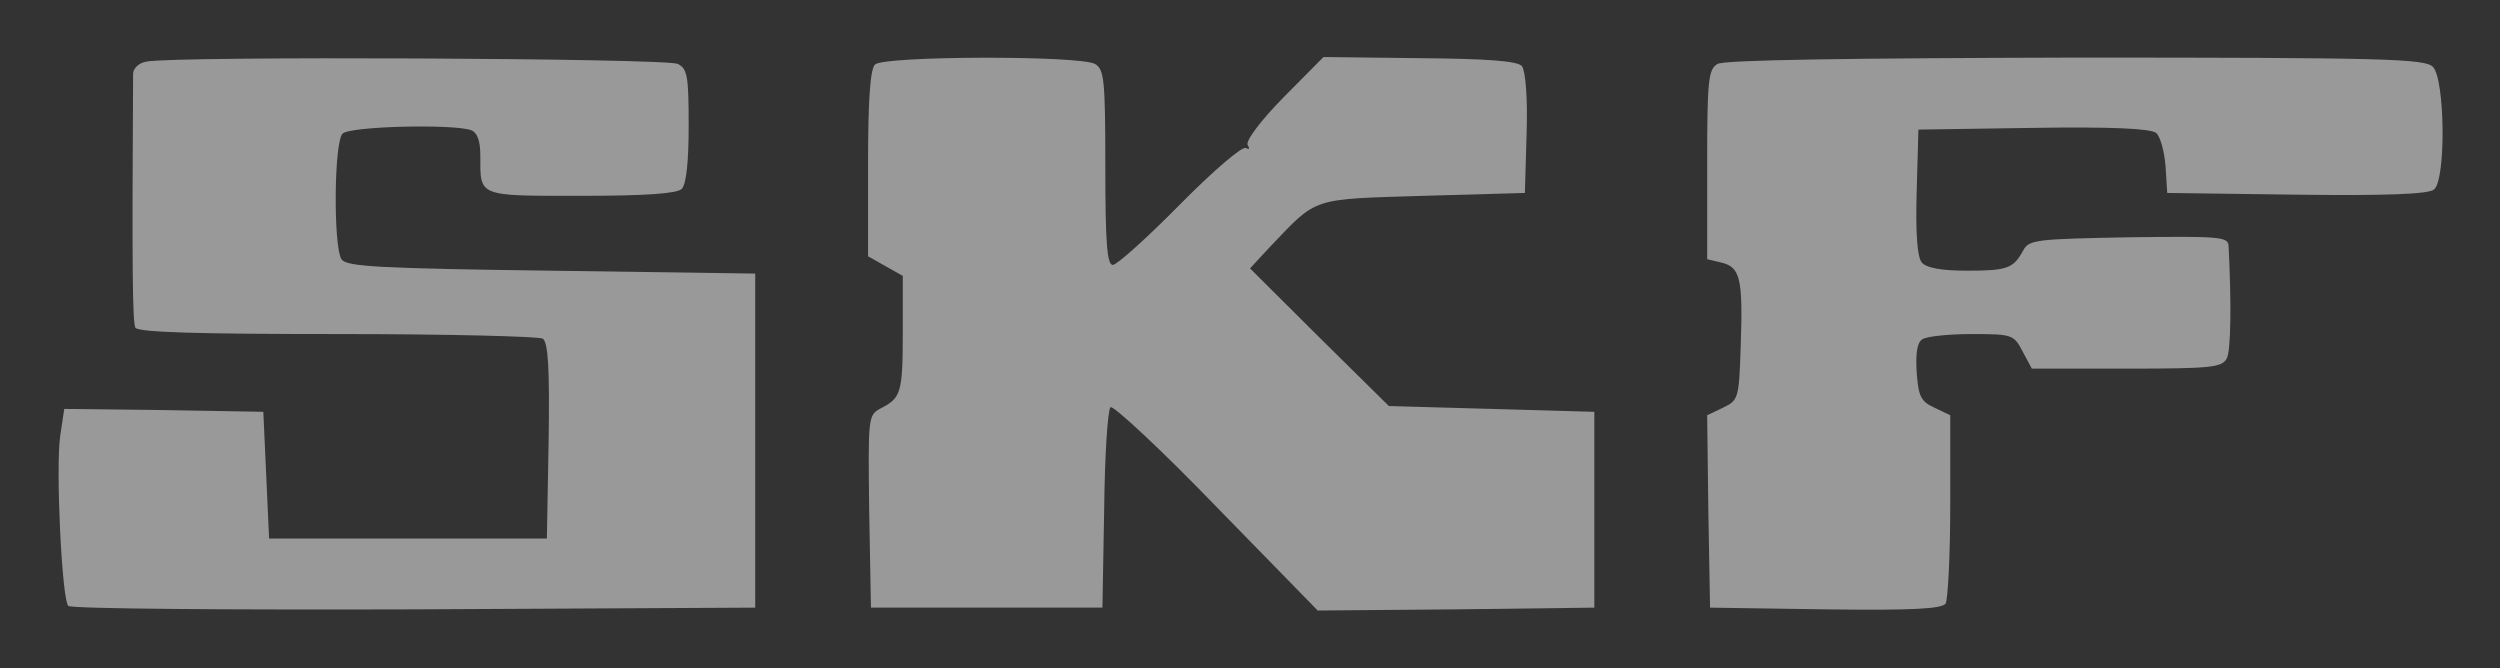
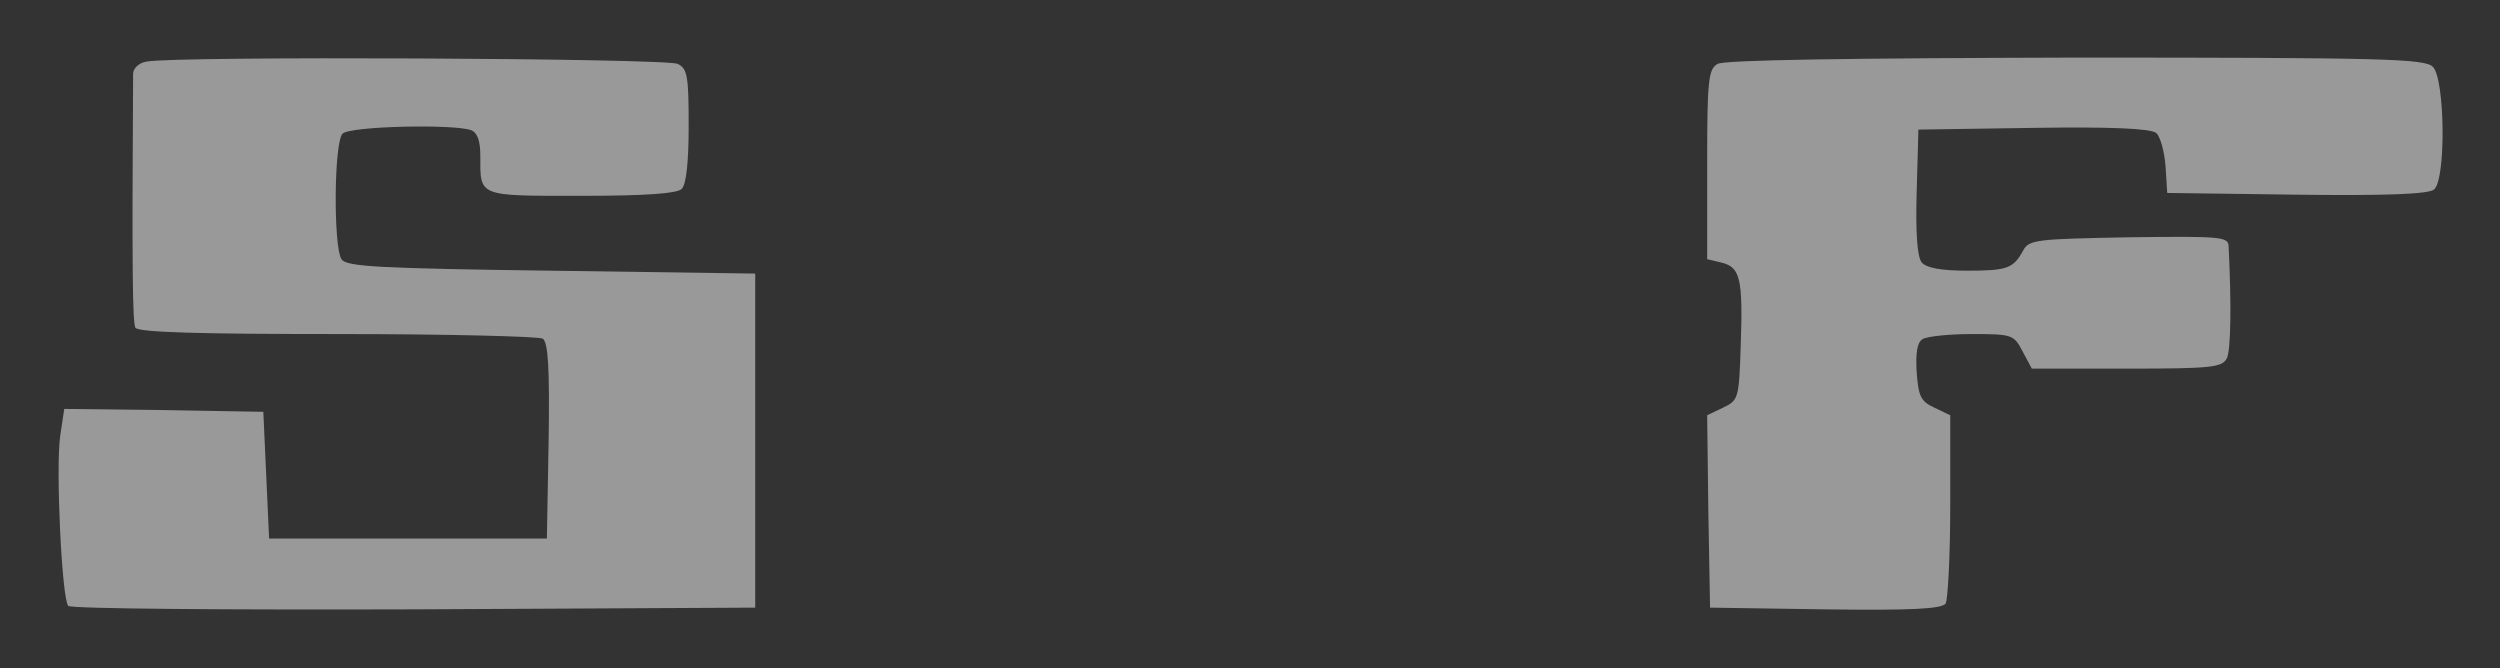
<svg xmlns="http://www.w3.org/2000/svg" width="116" height="31" viewBox="0 0 116 31" fill="none">
  <rect x="0" y="0" width="116" height="31" fill="#333333" stroke="none" />
  <g opacity="0.5">
    <path d="M6.793 2.859C6.444 2.913 6.176 3.18 6.176 3.421C6.122 12.48 6.149 14.966 6.283 15.206C6.418 15.42 9.21 15.5 15.655 15.5C20.703 15.5 24.999 15.607 25.187 15.714C25.429 15.901 25.509 17.023 25.456 20.471L25.375 24.987H18.93H12.486L12.352 22.047L12.218 19.108L7.599 19.028L2.981 18.974L2.793 20.23C2.578 21.727 2.873 27.82 3.168 28.114C3.303 28.247 10.499 28.301 19.226 28.274L35.042 28.194V20.444V12.694L25.563 12.56C17.534 12.454 16.057 12.373 15.843 12.026C15.467 11.438 15.493 6.601 15.896 6.2C16.245 5.853 21.052 5.746 21.857 6.04C22.153 6.147 22.287 6.547 22.287 7.216C22.287 9.14 22.126 9.086 26.959 9.086C29.994 9.086 31.417 8.979 31.631 8.766C31.846 8.552 31.954 7.509 31.954 5.826C31.954 3.554 31.9 3.18 31.444 2.966C30.96 2.699 8.082 2.592 6.793 2.859Z" fill="white" />
-     <path d="M40.6 2.993C40.385 3.207 40.278 4.543 40.278 7.59V11.892L41.083 12.347L41.889 12.801V15.42C41.889 18.226 41.808 18.466 40.868 18.947C40.278 19.268 40.278 19.322 40.331 23.731L40.412 28.194H45.782H51.153L51.233 23.651C51.26 21.166 51.394 19.028 51.529 18.894C51.636 18.787 53.865 20.845 56.443 23.517L61.142 28.328L67.559 28.274L73.977 28.194V23.651V19.108L69.224 18.974L64.444 18.84L61.222 15.66L58 12.453L58.993 11.384C61.142 9.14 60.819 9.247 66.055 9.086L70.755 8.953L70.835 6.173C70.889 4.543 70.781 3.287 70.62 3.073C70.432 2.833 69.09 2.726 65.868 2.699L61.41 2.646L59.557 4.516C58.456 5.639 57.785 6.547 57.892 6.734C58 6.895 57.973 6.948 57.812 6.868C57.651 6.761 56.281 7.937 54.751 9.487C53.22 11.037 51.824 12.293 51.636 12.293C51.367 12.293 51.287 11.278 51.287 7.75C51.287 3.688 51.233 3.207 50.804 2.966C50.052 2.566 41.003 2.592 40.6 2.993Z" fill="white" />
    <path d="M79.696 2.966C79.267 3.207 79.213 3.715 79.213 7.616V12.026L79.884 12.186C80.743 12.4 80.878 12.908 80.77 16.035C80.69 18.52 80.663 18.573 79.938 18.921L79.213 19.268L79.267 23.731L79.347 28.194L84.691 28.274C88.799 28.328 90.088 28.247 90.276 28.007C90.383 27.82 90.491 25.762 90.491 23.464V19.268L89.766 18.921C89.121 18.627 89.014 18.386 88.933 17.264C88.88 16.382 88.96 15.874 89.202 15.741C89.39 15.607 90.437 15.5 91.484 15.5C93.364 15.5 93.444 15.527 93.847 16.302L94.277 17.104H98.68C102.628 17.104 103.111 17.05 103.326 16.622C103.514 16.248 103.541 14.057 103.406 11.411C103.38 10.984 103.03 10.957 98.788 11.01C94.492 11.091 94.142 11.117 93.874 11.625C93.418 12.454 93.149 12.56 91.269 12.56C90.061 12.56 89.39 12.427 89.175 12.186C88.96 11.946 88.88 10.823 88.933 8.926L89.014 6.013L94.357 5.933C97.929 5.879 99.808 5.96 100.05 6.173C100.238 6.334 100.426 7.028 100.48 7.697L100.56 8.953L106.575 9.033C110.764 9.086 112.697 9.006 112.939 8.792C113.503 8.338 113.449 3.661 112.885 3.1C112.509 2.726 110.656 2.672 96.317 2.672C85.845 2.699 79.992 2.779 79.696 2.966Z" fill="white" />
  </g>
</svg>